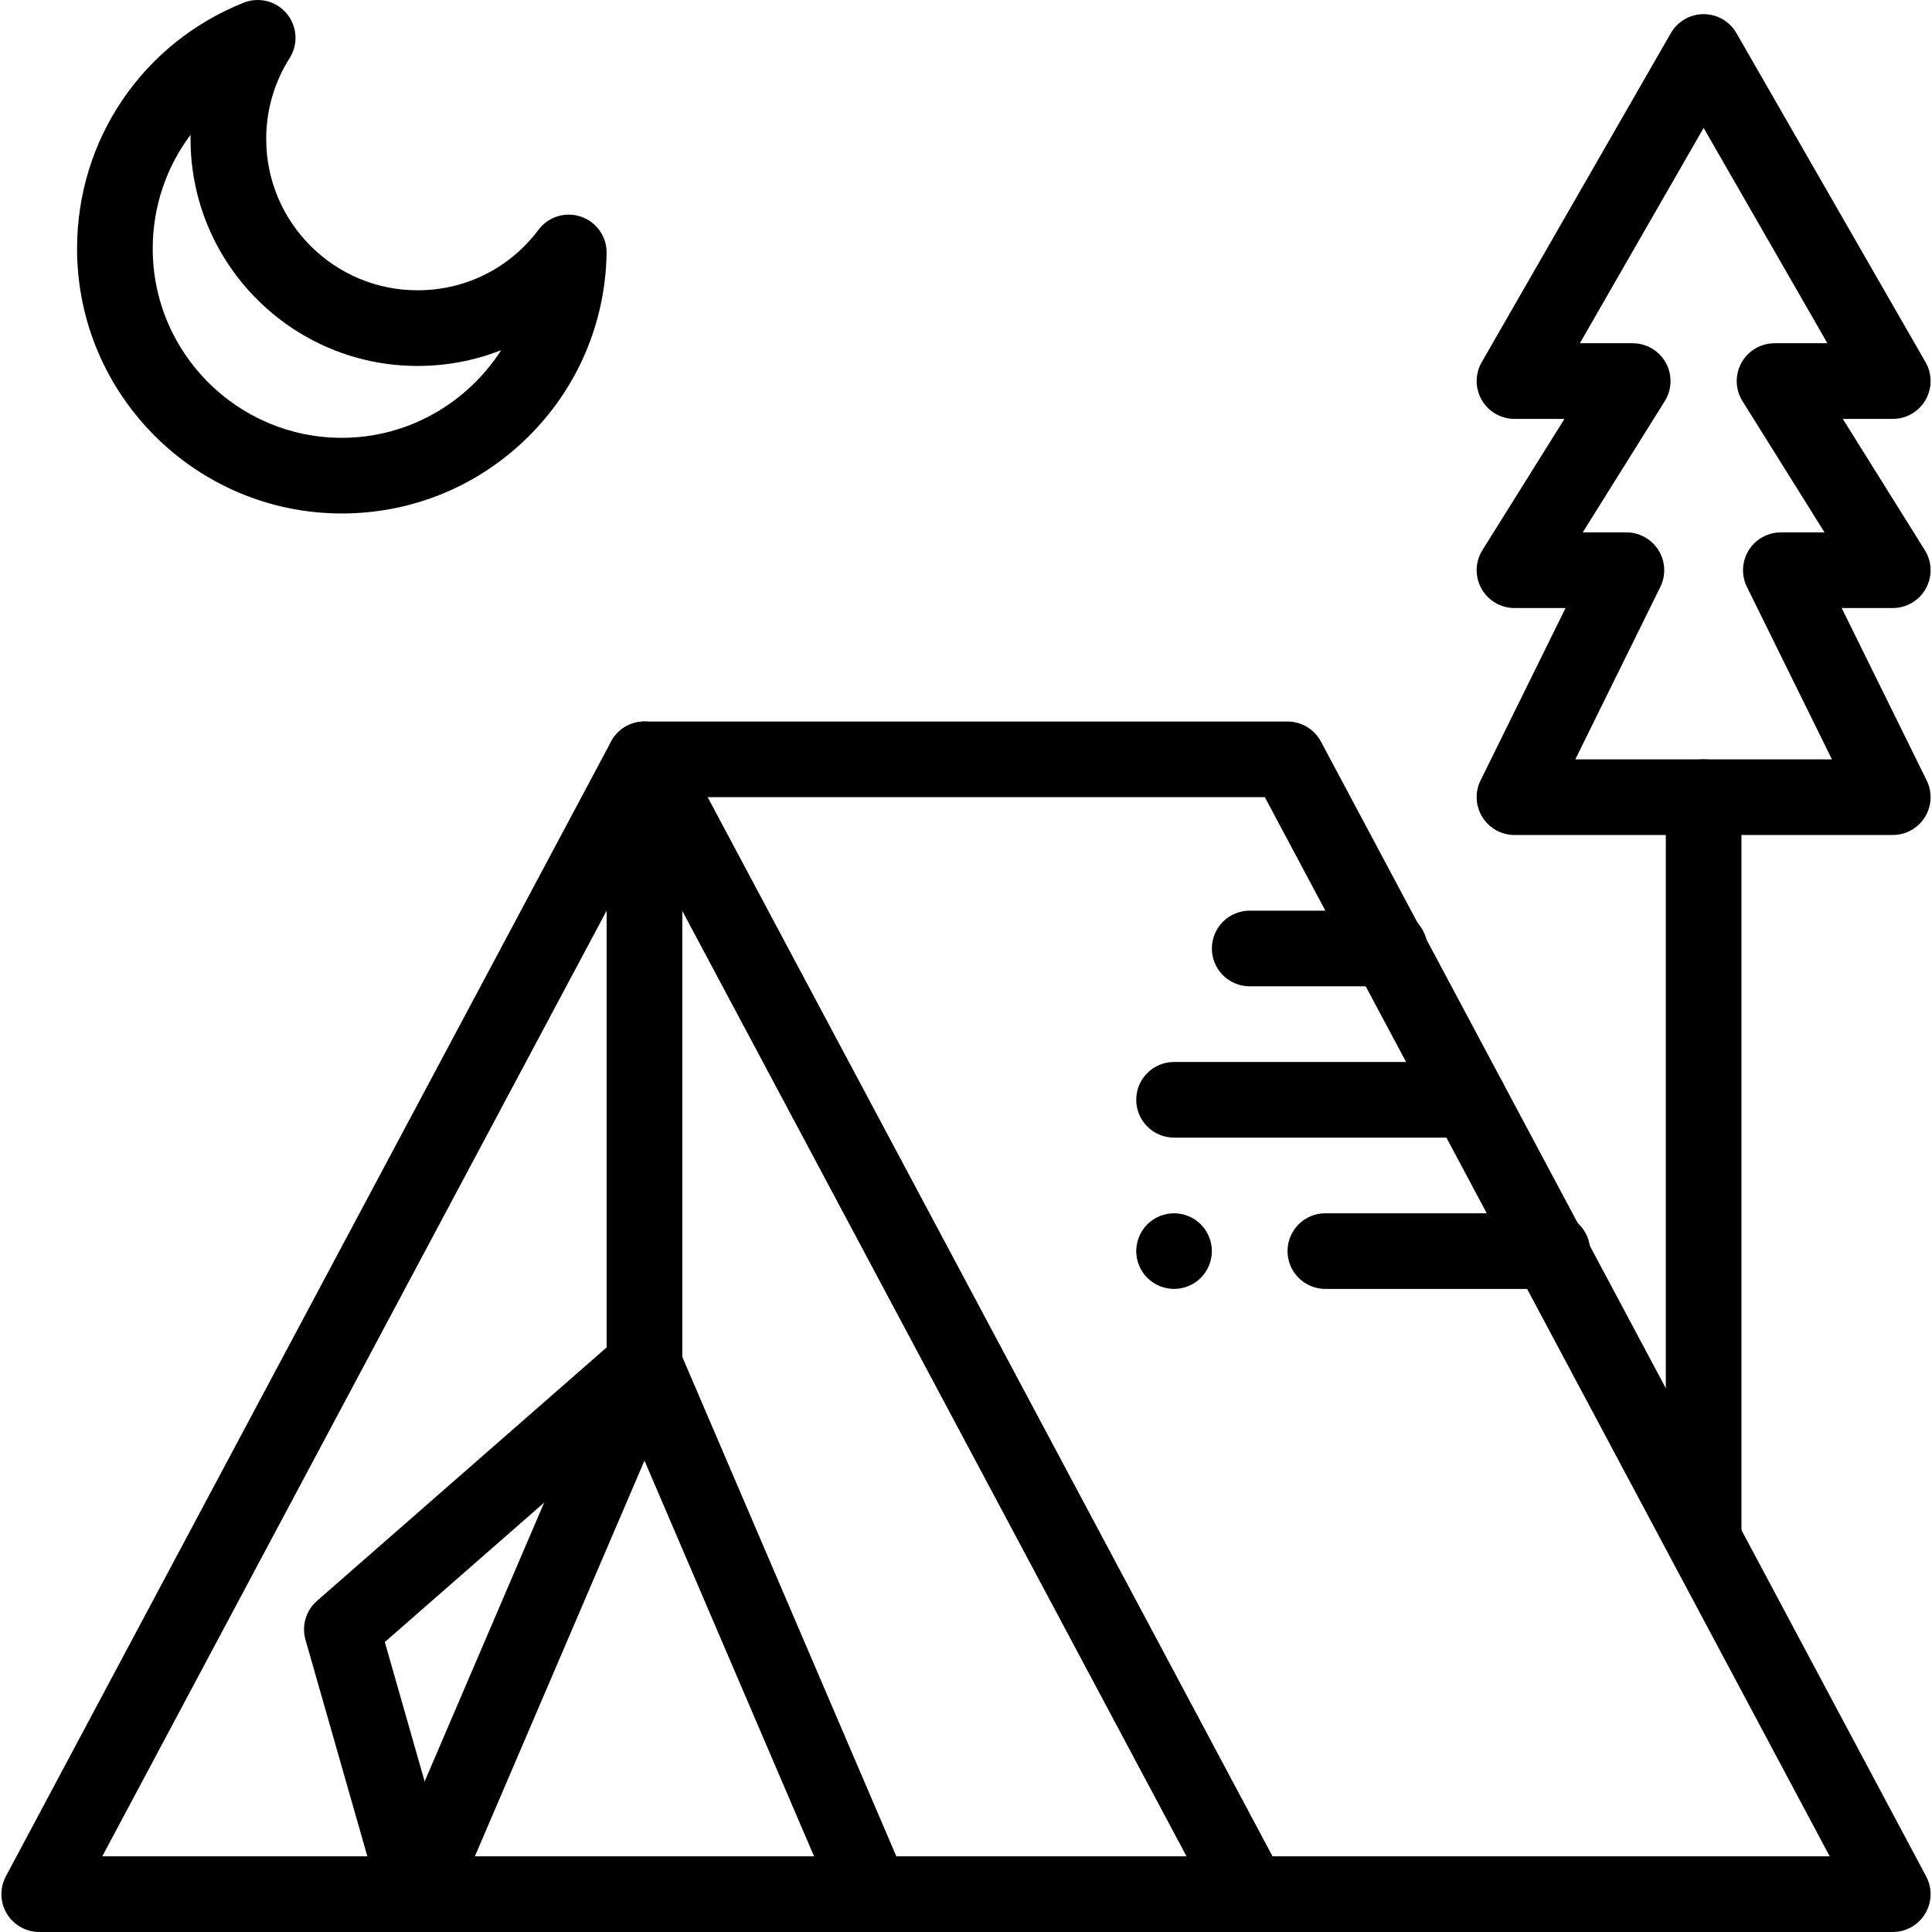
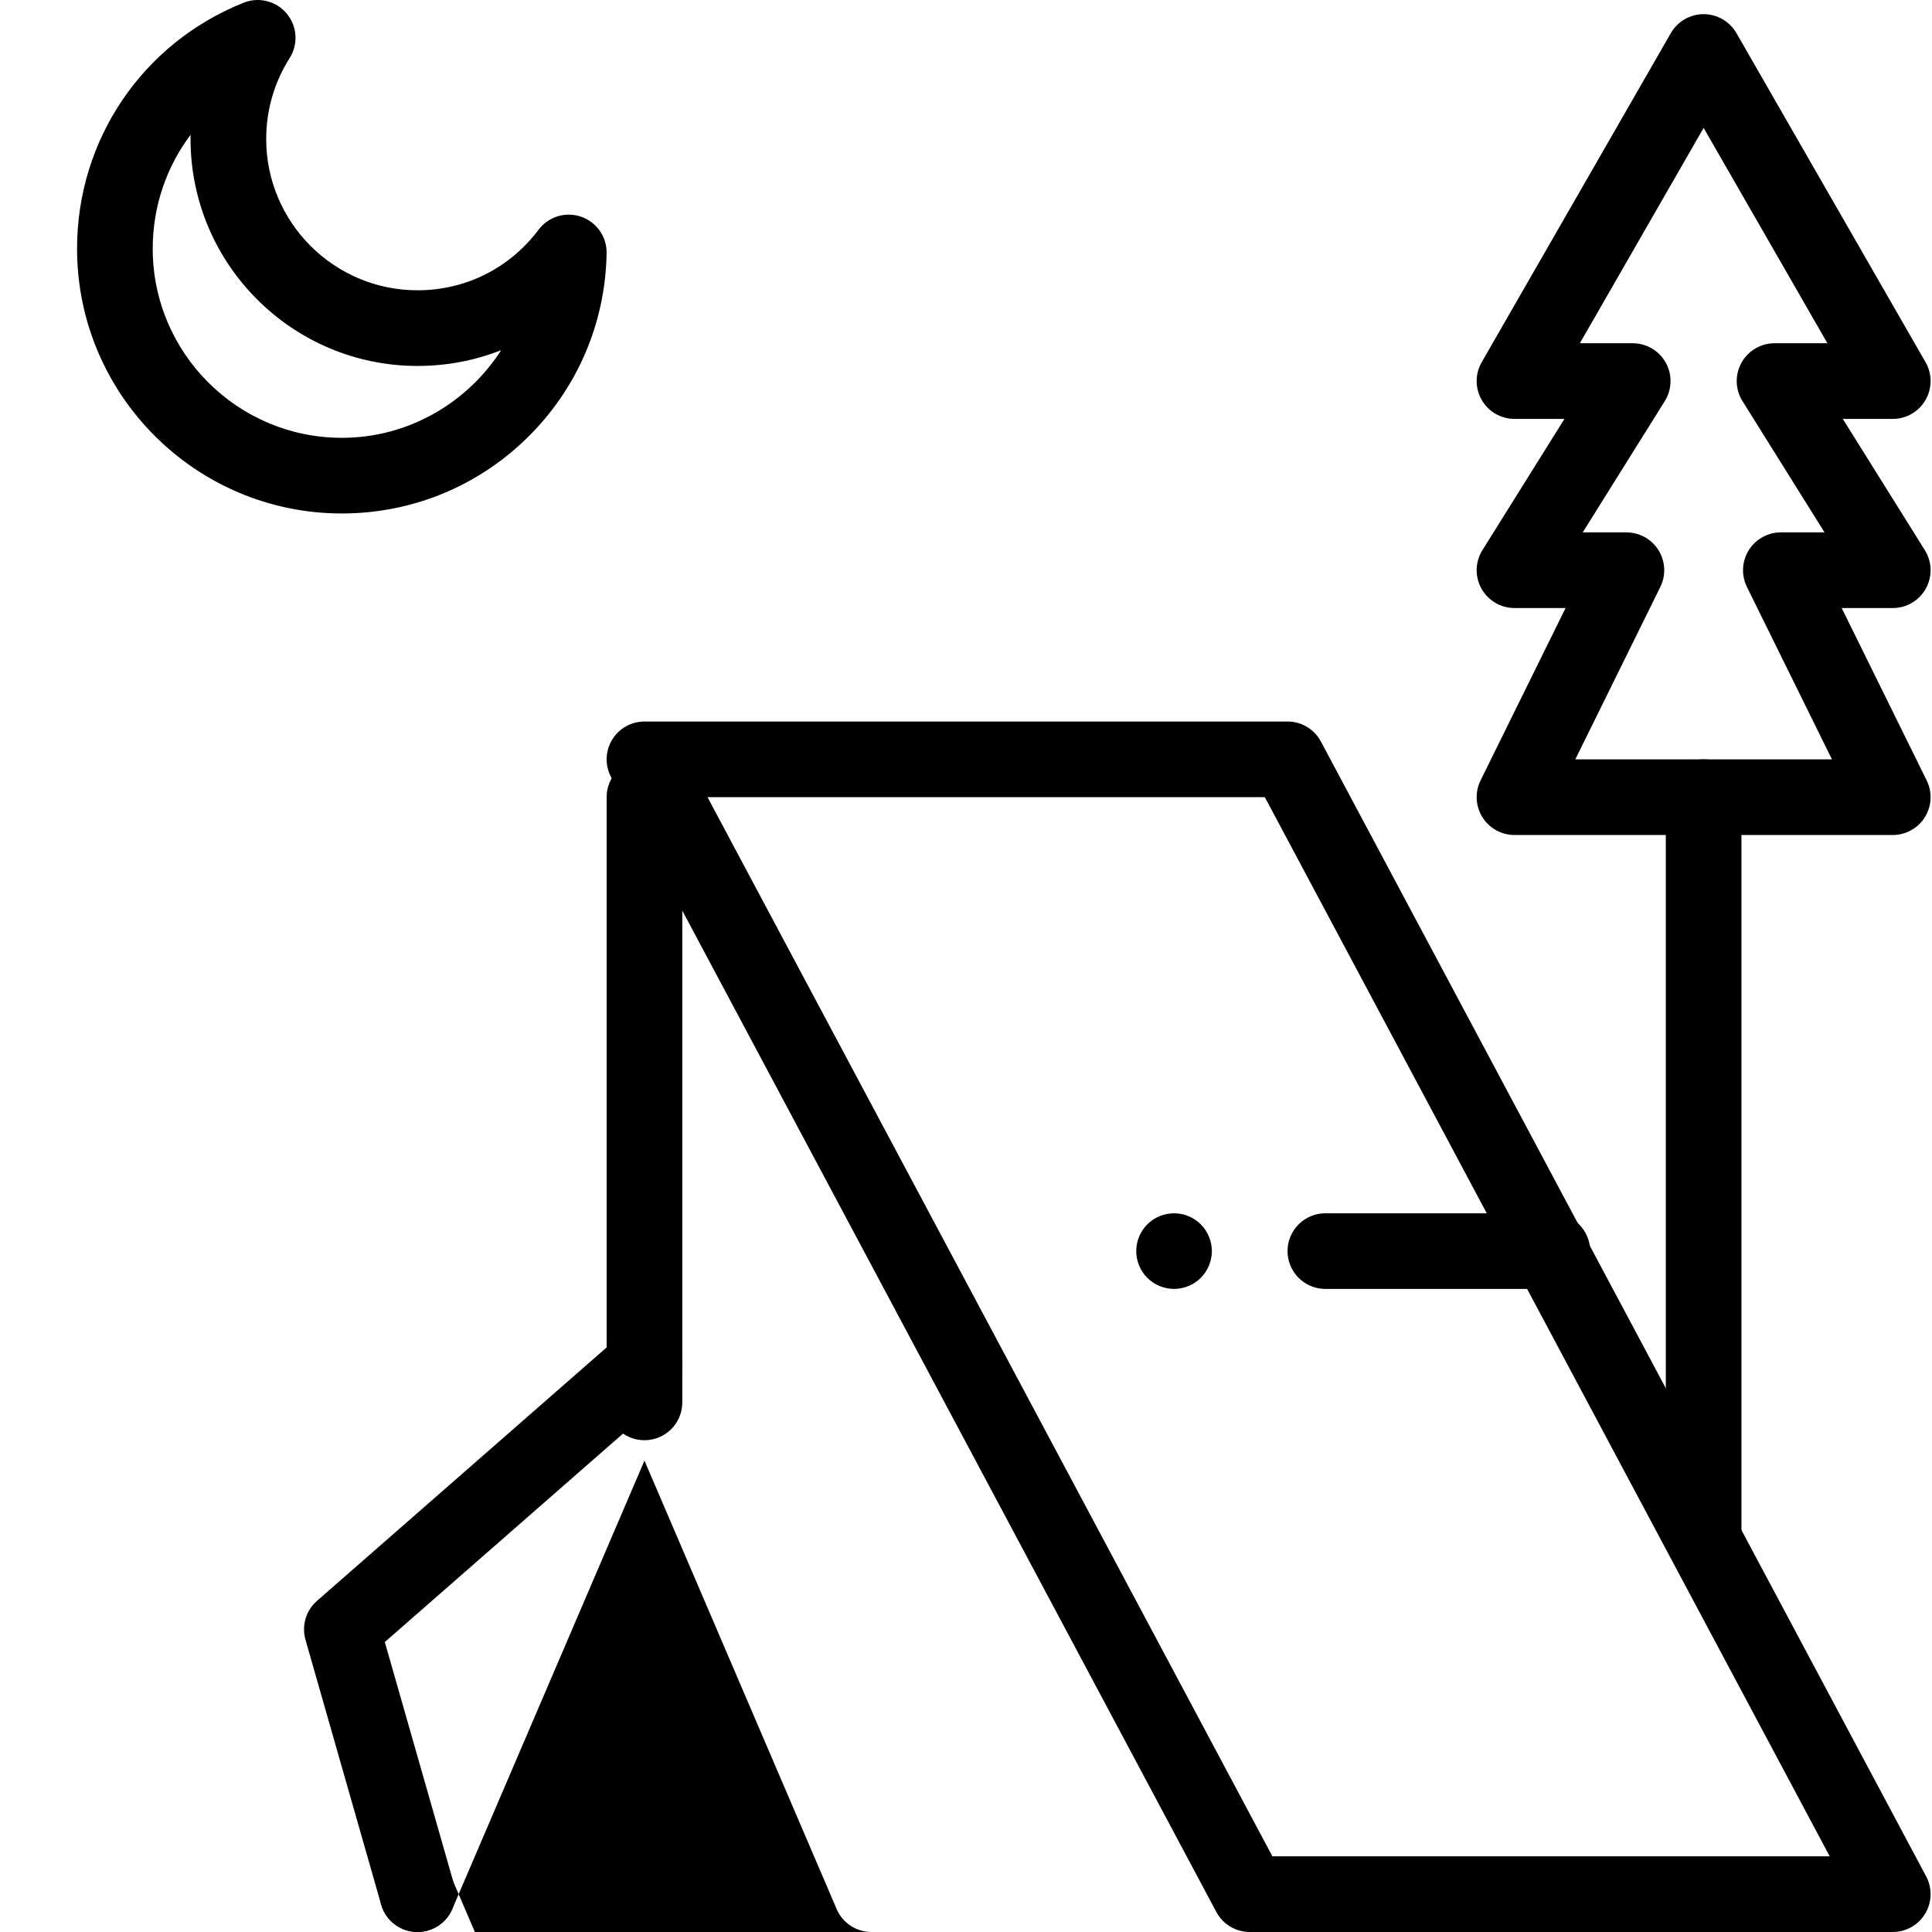
<svg xmlns="http://www.w3.org/2000/svg" id="Capa_1" height="512" viewBox="0 0 512.004 512.004" width="512">
  <g>
    <g id="XMLID_313_">
      <g id="XMLID_311_">
        <g id="XMLID_304_">
          <g id="XMLID_308_">
-             <path d="m230.945 512.004c-3.89 0-7.59-2.277-9.219-6.078l-50.934-118.847-50.934 118.847c-2.182 5.088-8.075 7.443-13.163 5.265-5.089-2.181-7.446-8.074-5.266-13.163l60.148-140.346c1.58-3.686 5.204-6.075 9.214-6.075s7.634 2.39 9.214 6.075l60.148 140.346c2.181 5.089-.177 10.982-5.266 13.163-1.285.551-2.625.813-3.942.813z" />
+             <path d="m230.945 512.004c-3.89 0-7.59-2.277-9.219-6.078l-50.934-118.847-50.934 118.847c-2.182 5.088-8.075 7.443-13.163 5.265-5.089-2.181-7.446-8.074-5.266-13.163c1.58-3.686 5.204-6.075 9.214-6.075s7.634 2.39 9.214 6.075l60.148 140.346c2.181 5.089-.177 10.982-5.266 13.163-1.285.551-2.625.813-3.942.813z" />
          </g>
          <g id="XMLID_305_">
-             <path d="m331.187 512.001h-320.79c-3.521 0-6.784-1.848-8.596-4.867-1.812-3.02-1.906-6.768-.249-9.875l160.395-300.74c1.742-3.267 5.143-5.308 8.845-5.308s7.103 2.041 8.845 5.308l160.396 300.74c1.656 3.107 1.562 6.855-.25 9.875-1.812 3.019-5.074 4.867-8.596 4.867zm-304.082-20.049h287.374l-143.687-269.414z" />
-           </g>
+             </g>
          <g id="XMLID_307_">
            <path d="m501.606 512.001h-170.419c-3.702 0-7.104-2.04-8.846-5.307l-160.394-300.741c-1.657-3.107-1.562-6.855.249-9.875 1.812-3.02 5.075-4.867 8.596-4.867h170.419c3.702 0 7.104 2.041 8.846 5.308l160.395 300.74c1.656 3.107 1.562 6.855-.25 9.875-1.812 3.019-5.075 4.867-8.596 4.867zm-164.404-20.049h147.696l-149.701-280.691h-147.697z" />
          </g>
          <g id="XMLID_310_">
            <path d="m170.792 381.679c-5.537 0-10.025-4.488-10.025-10.024v-160.394c0-5.537 4.488-10.025 10.025-10.025s10.025 4.488 10.025 10.025v160.395c0 5.535-4.488 10.023-10.025 10.023z" />
          </g>
          <g id="XMLID_312_">
            <path d="m110.639 512.004c-4.363 0-8.376-2.87-9.634-7.273l-20.049-70.173c-1.066-3.731.117-7.743 3.038-10.298l80.198-70.173c4.167-3.646 10.5-3.224 14.146.942 3.646 4.167 3.224 10.5-.943 14.146l-75.414 65.987 18.303 64.061c1.521 5.323-1.562 10.872-6.885 12.393-.921.263-1.848.388-2.76.388z" />
          </g>
        </g>
        <g id="XMLID_318_">
          <path d="m501.606 221.285h-100.247c-3.465 0-6.684-1.789-8.513-4.731-1.83-2.942-2.011-6.62-.479-9.727l22.527-45.69h-13.536c-3.645 0-7.001-1.978-8.768-5.165-1.767-3.188-1.665-7.083.267-10.173l21.741-34.785h-13.24c-3.578 0-6.885-1.907-8.677-5.004s-1.798-6.914-.015-10.016l50.126-87.214c1.788-3.111 5.103-5.03 8.691-5.03s6.903 1.918 8.691 5.03l50.123 87.215c1.783 3.102 1.777 6.919-.015 10.016s-5.099 5.004-8.677 5.004h-13.24l21.741 34.785c1.932 3.09 2.033 6.985.267 10.173-1.767 3.187-5.123 5.165-8.768 5.165h-13.535l22.527 45.69c1.532 3.107 1.352 6.785-.479 9.727-1.828 2.941-5.047 4.73-8.512 4.73zm-84.127-20.049h68.007l-22.527-45.69c-1.532-3.107-1.352-6.785.479-9.727 1.829-2.942 5.048-4.731 8.513-4.731h11.569l-21.741-34.785c-1.932-3.09-2.033-6.985-.267-10.172 1.767-3.188 5.123-5.166 8.768-5.166h14.004l-32.8-57.072-32.801 57.072h14.004c3.645 0 7.001 1.978 8.768 5.166 1.767 3.187 1.665 7.082-.267 10.172l-21.741 34.785h11.569c3.465 0 6.684 1.789 8.513 4.731 1.83 2.942 2.011 6.62.479 9.727z" />
        </g>
        <g id="XMLID_320_">
          <path d="m451.483 417.768c-5.536 0-10.024-4.488-10.024-10.024v-196.483c0-5.537 4.488-10.025 10.024-10.025s10.024 4.488 10.024 10.025v196.483c0 5.536-4.488 10.024-10.024 10.024z" />
        </g>
        <g id="XMLID_324_">
          <path d="m90.595 136.076c-38.693 0-70.173-31.479-70.173-70.173 0-28.881 17.329-54.468 44.147-65.186 4.04-1.616 8.658-.439 11.436 2.908 2.777 3.348 3.079 8.104.747 11.775-4.06 6.393-6.206 13.803-6.206 21.431 0 22.11 17.988 40.099 40.099 40.099 12.729 0 24.418-5.847 32.071-16.042 2.608-3.473 7.157-4.874 11.267-3.465 4.109 1.408 6.845 5.302 6.774 9.646-.3 18.502-7.731 35.846-20.924 48.838-13.208 13.006-30.695 20.169-49.238 20.169zm-40.089-100.353c-6.392 8.488-10.034 18.987-10.034 30.18 0 27.638 22.485 50.124 50.123 50.124 17.626 0 33.273-9.29 42.221-23.227-6.933 2.736-14.424 4.18-22.171 4.18-33.166 0-60.148-26.982-60.148-60.148-.001-.37.002-.74.009-1.109z" />
        </g>
      </g>
      <g id="XMLID_322_">
-         <path d="m389.33 301.482h-78.192c-5.536 0-10.024-4.488-10.024-10.024s4.488-10.024 10.024-10.024h78.192c5.536 0 10.024 4.488 10.024 10.024s-4.488 10.024-10.024 10.024z" />
-       </g>
+         </g>
      <g id="XMLID_316_">
        <path d="m411.384 341.581h-60.148c-5.536 0-10.024-4.488-10.024-10.024s4.488-10.024 10.024-10.024h60.148c5.536 0 10.024 4.488 10.024 10.024s-4.488 10.024-10.024 10.024z" />
      </g>
      <g id="XMLID_325_">
-         <path d="m368.278 261.384h-37.091c-5.536 0-10.024-4.488-10.024-10.024 0-5.537 4.488-10.025 10.024-10.025h37.091c5.536 0 10.024 4.488 10.024 10.025 0 5.536-4.488 10.024-10.024 10.024z" />
-       </g>
+         </g>
      <g id="XMLID_317_">
        <path d="m311.142 341.581c-.66 0-1.319-.07-1.96-.2-.64-.12-1.27-.32-1.88-.57-.6-.25-1.189-.56-1.729-.92-.551-.37-1.061-.78-1.521-1.25-.47-.46-.89-.97-1.25-1.52-.36-.54-.67-1.12-.92-1.73-.25-.6-.45-1.24-.57-1.88-.13-.64-.199-1.3-.199-1.95 0-.66.069-1.319.199-1.96.12-.64.32-1.27.57-1.88.25-.6.56-1.189.92-1.729.36-.551.78-1.061 1.25-1.521.46-.47.97-.88 1.521-1.25.54-.36 1.119-.67 1.729-.92.601-.25 1.24-.44 1.88-.57 1.29-.26 2.62-.26 3.91 0 .64.13 1.271.32 1.88.57.601.25 1.19.56 1.73.92.55.37 1.06.78 1.52 1.25.46.46.88.97 1.25 1.521.36.54.67 1.13.92 1.729.25.61.44 1.24.57 1.88.13.641.2 1.3.2 1.96 0 .65-.07 1.311-.2 1.95s-.32 1.271-.57 1.88c-.25.601-.56 1.19-.92 1.73-.37.55-.79 1.06-1.25 1.52-.46.47-.97.88-1.52 1.25-.54.36-1.13.67-1.73.92-.609.25-1.24.45-1.88.57-.639.13-1.299.2-1.95.2z" />
      </g>
    </g>
  </g>
</svg>